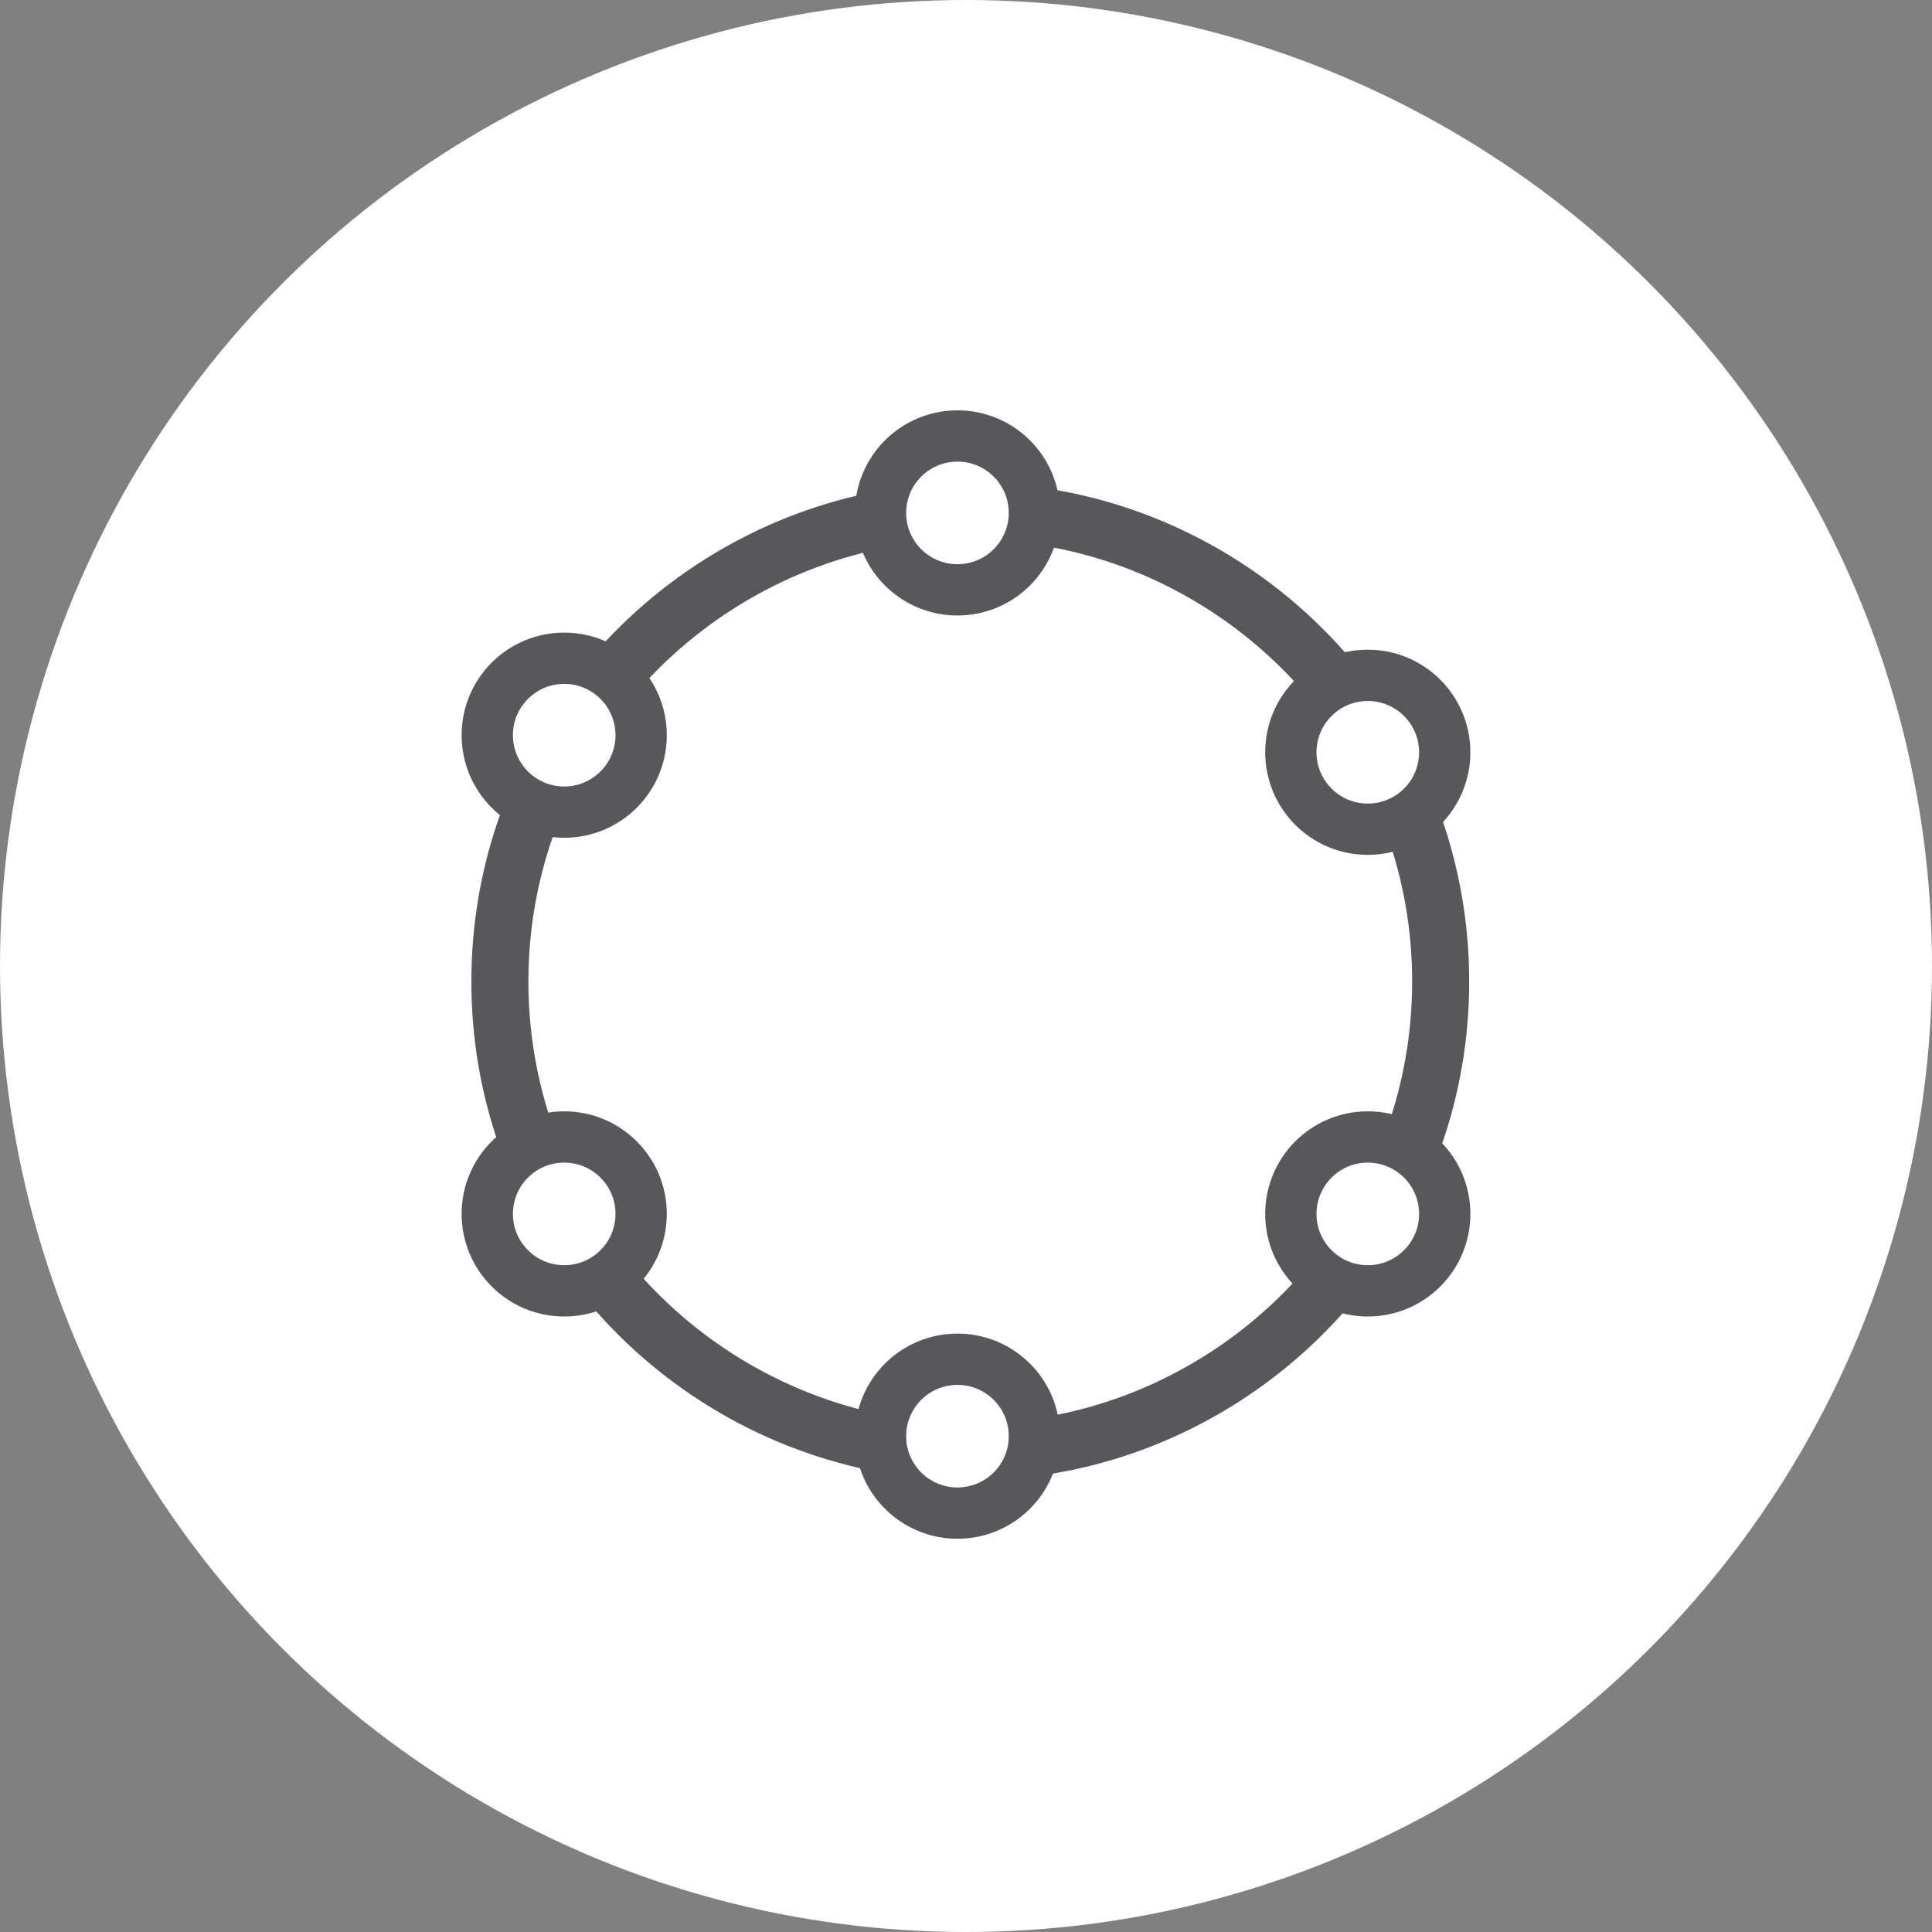
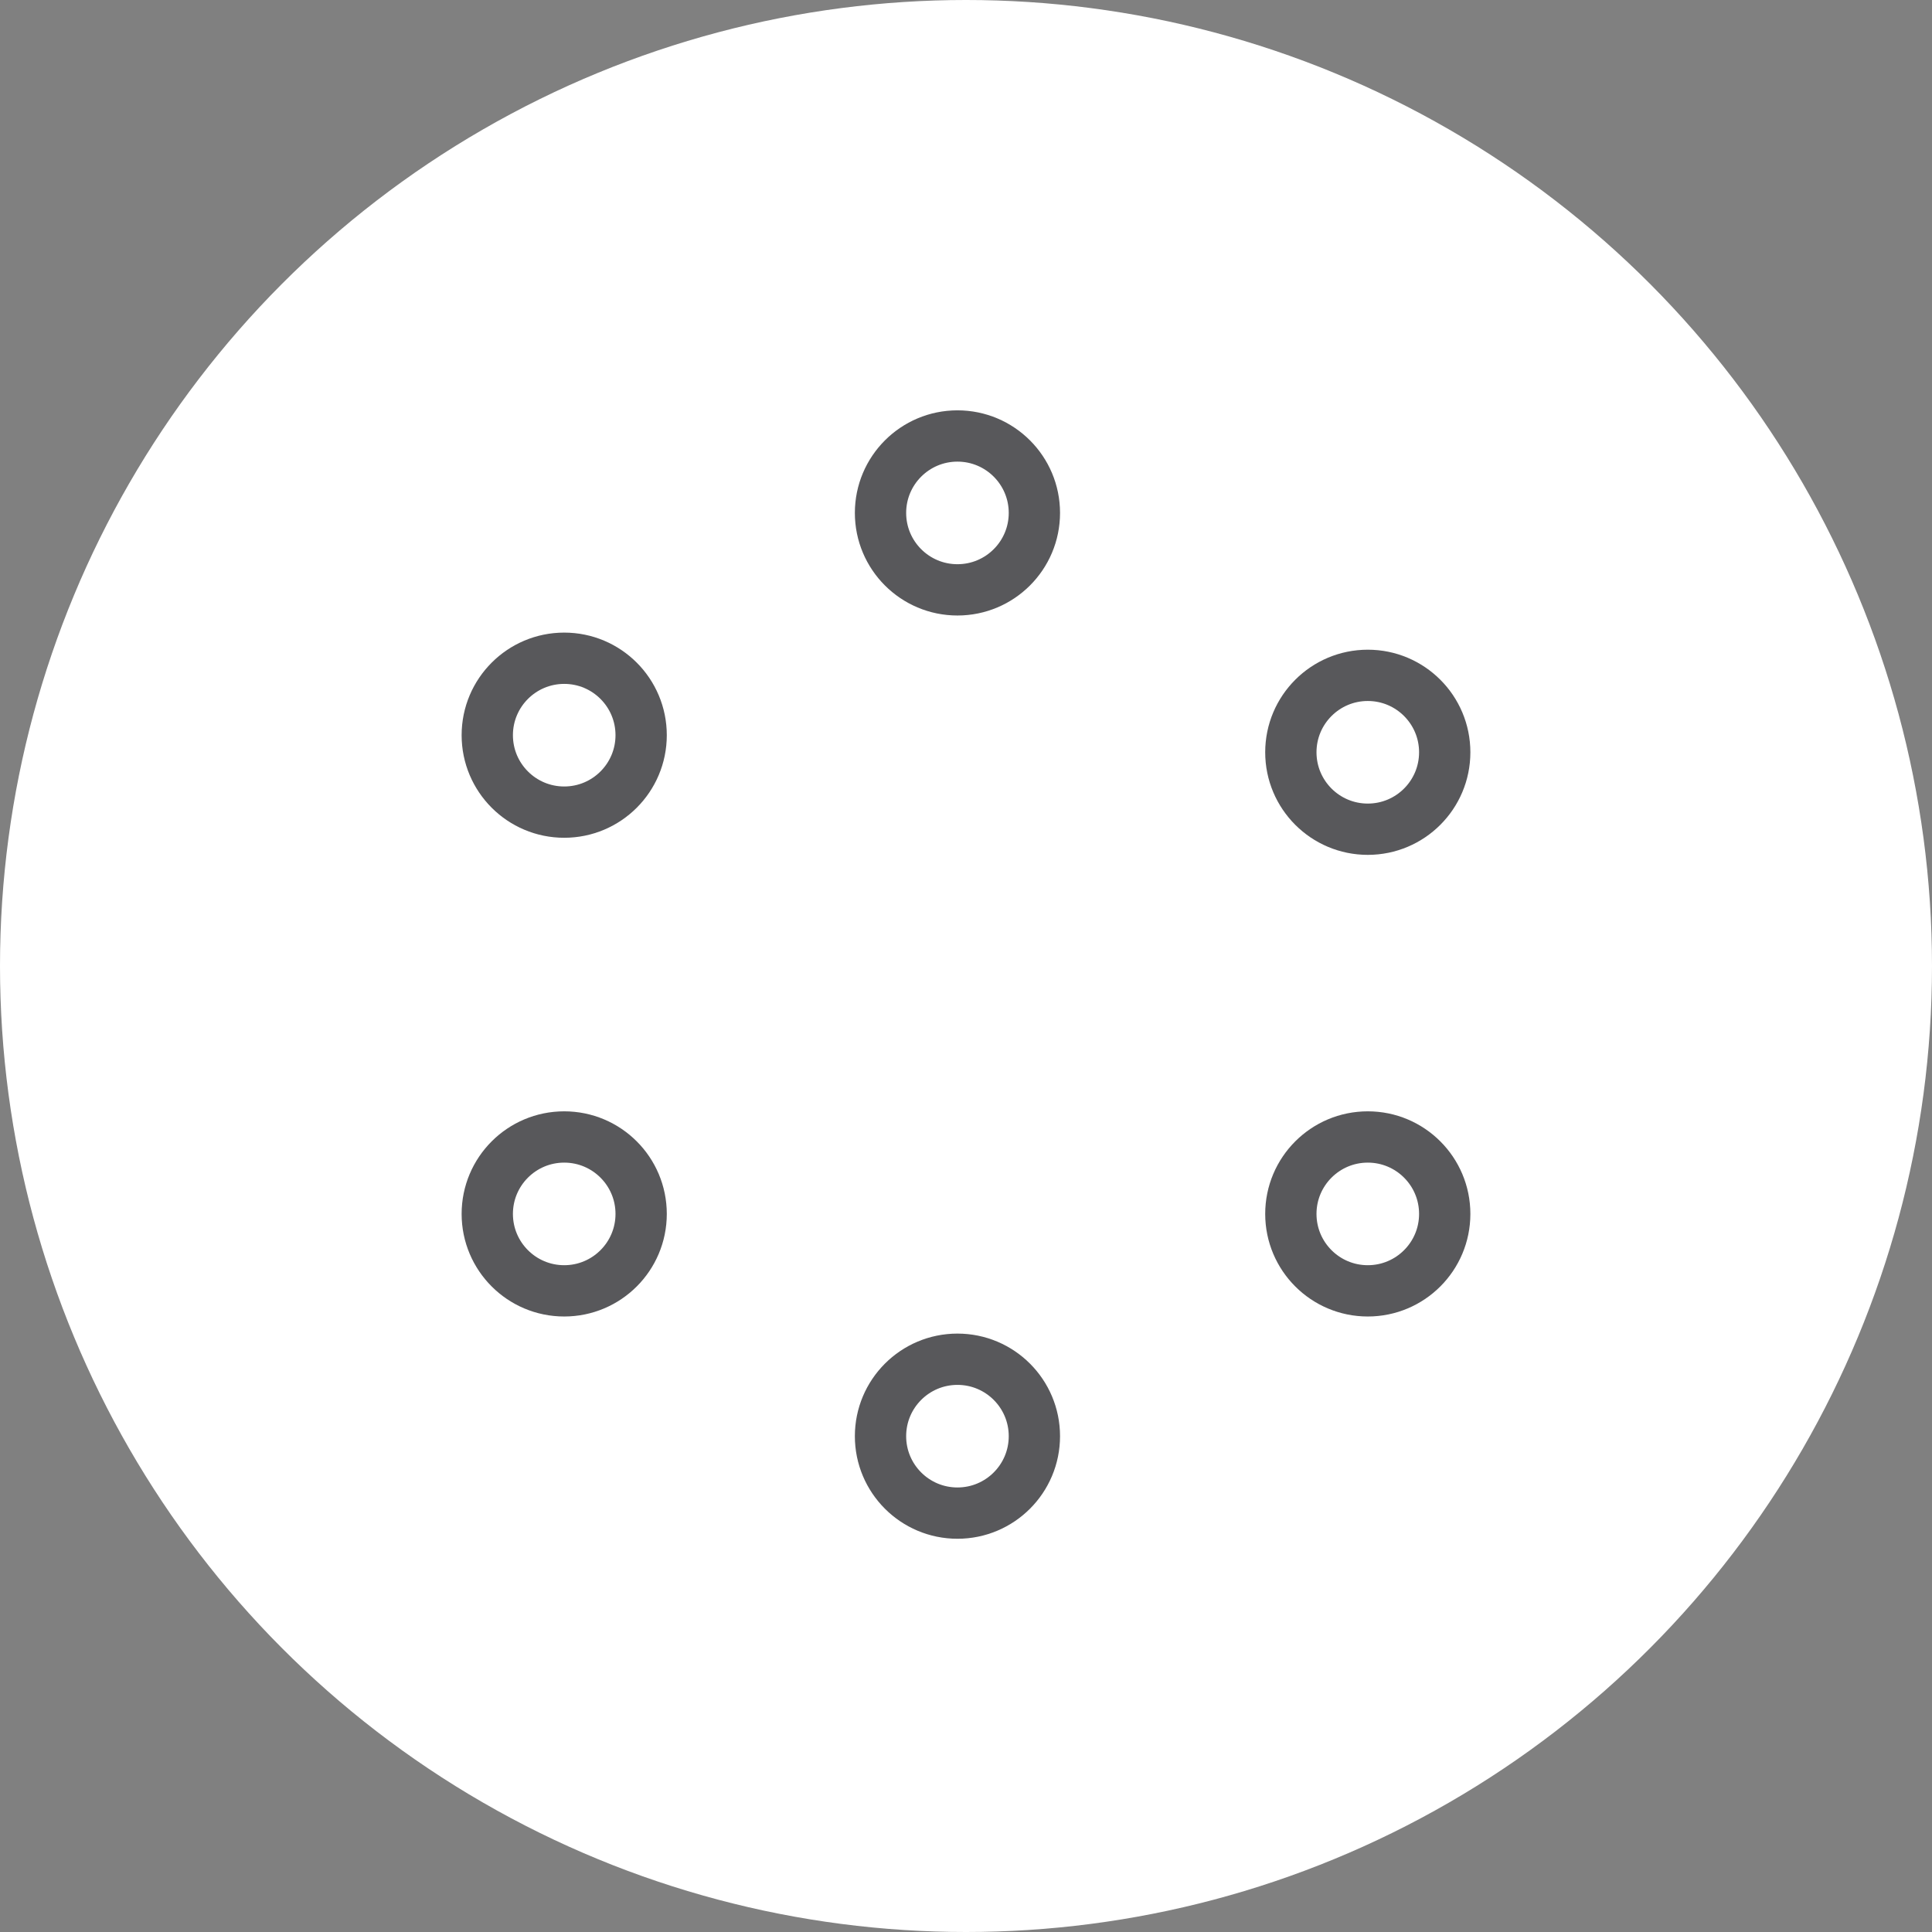
<svg xmlns="http://www.w3.org/2000/svg" width="113px" height="113px" viewBox="0 0 113 113" version="1.1">
  <rect x="0" y="0" width="113" height="113" fill="#808080" stroke="none" />
  <title>icon-process</title>
  <desc>Created with Sketch.</desc>
  <g id="icon-process" stroke="none" stroke-width="1" fill="none" fill-rule="evenodd">
    <g>
      <circle id="Oval" fill="#FFFFFF" cx="56.5" cy="56.5" r="56.5" />
      <g id="Group" transform="translate(27, 24)" stroke="#58585B">
-         <path d="M9.419,16.051 L8.251,15.052 C12.466,10.124 18.273,6.765 24.603,5.597 L24.882,7.108 C18.897,8.213 13.406,11.389 9.419,16.051 Z M50.081,16.051 C46.099,11.395 40.616,8.22 34.639,7.112 L34.919,5.601 C41.24,6.773 47.04,10.13 51.249,15.053 L50.081,16.051 Z M56.408,42.855 L54.96,42.341 C55.978,39.477 56.494,36.472 56.494,33.408 C56.494,30.344 55.978,27.339 54.96,24.475 L56.408,23.96 C57.485,26.99 58.031,30.169 58.031,33.408 C58.031,36.647 57.485,39.826 56.408,42.855 Z M3.092,42.856 C2.015,39.826 1.469,36.648 1.469,33.408 C1.469,30.168 2.015,26.99 3.092,23.96 L4.54,24.475 C3.522,27.339 3.006,30.344 3.006,33.408 C3.006,36.472 3.522,39.477 4.54,42.341 L3.092,42.856 Z M24.603,61.219 C18.272,60.05 12.465,56.692 8.251,51.763 L9.419,50.764 C13.405,55.427 18.896,58.603 24.882,59.708 L24.603,61.219 Z M34.898,61.219 L34.618,59.708 C40.603,58.603 46.094,55.427 50.081,50.765 L51.249,51.764 C47.034,56.692 41.227,60.051 34.898,61.219 L34.898,61.219 Z" id="Fill-27" stroke-width="1.8" />
        <circle id="Oval" stroke-width="3" cx="6" cy="19" r="4.5" />
        <circle id="Oval-Copy" stroke-width="3" cx="6" cy="47" r="4.5" />
        <circle id="Oval-Copy-2" stroke-width="3" cx="29" cy="60" r="4.5" />
        <circle id="Oval-Copy-3" stroke-width="3" cx="53" cy="47" r="4.5" />
        <circle id="Oval-Copy-4" stroke-width="3" cx="53" cy="20" r="4.5" />
        <circle id="Oval-Copy-5" stroke-width="3" cx="29" cy="6" r="4.5" />
      </g>
    </g>
  </g>
</svg>